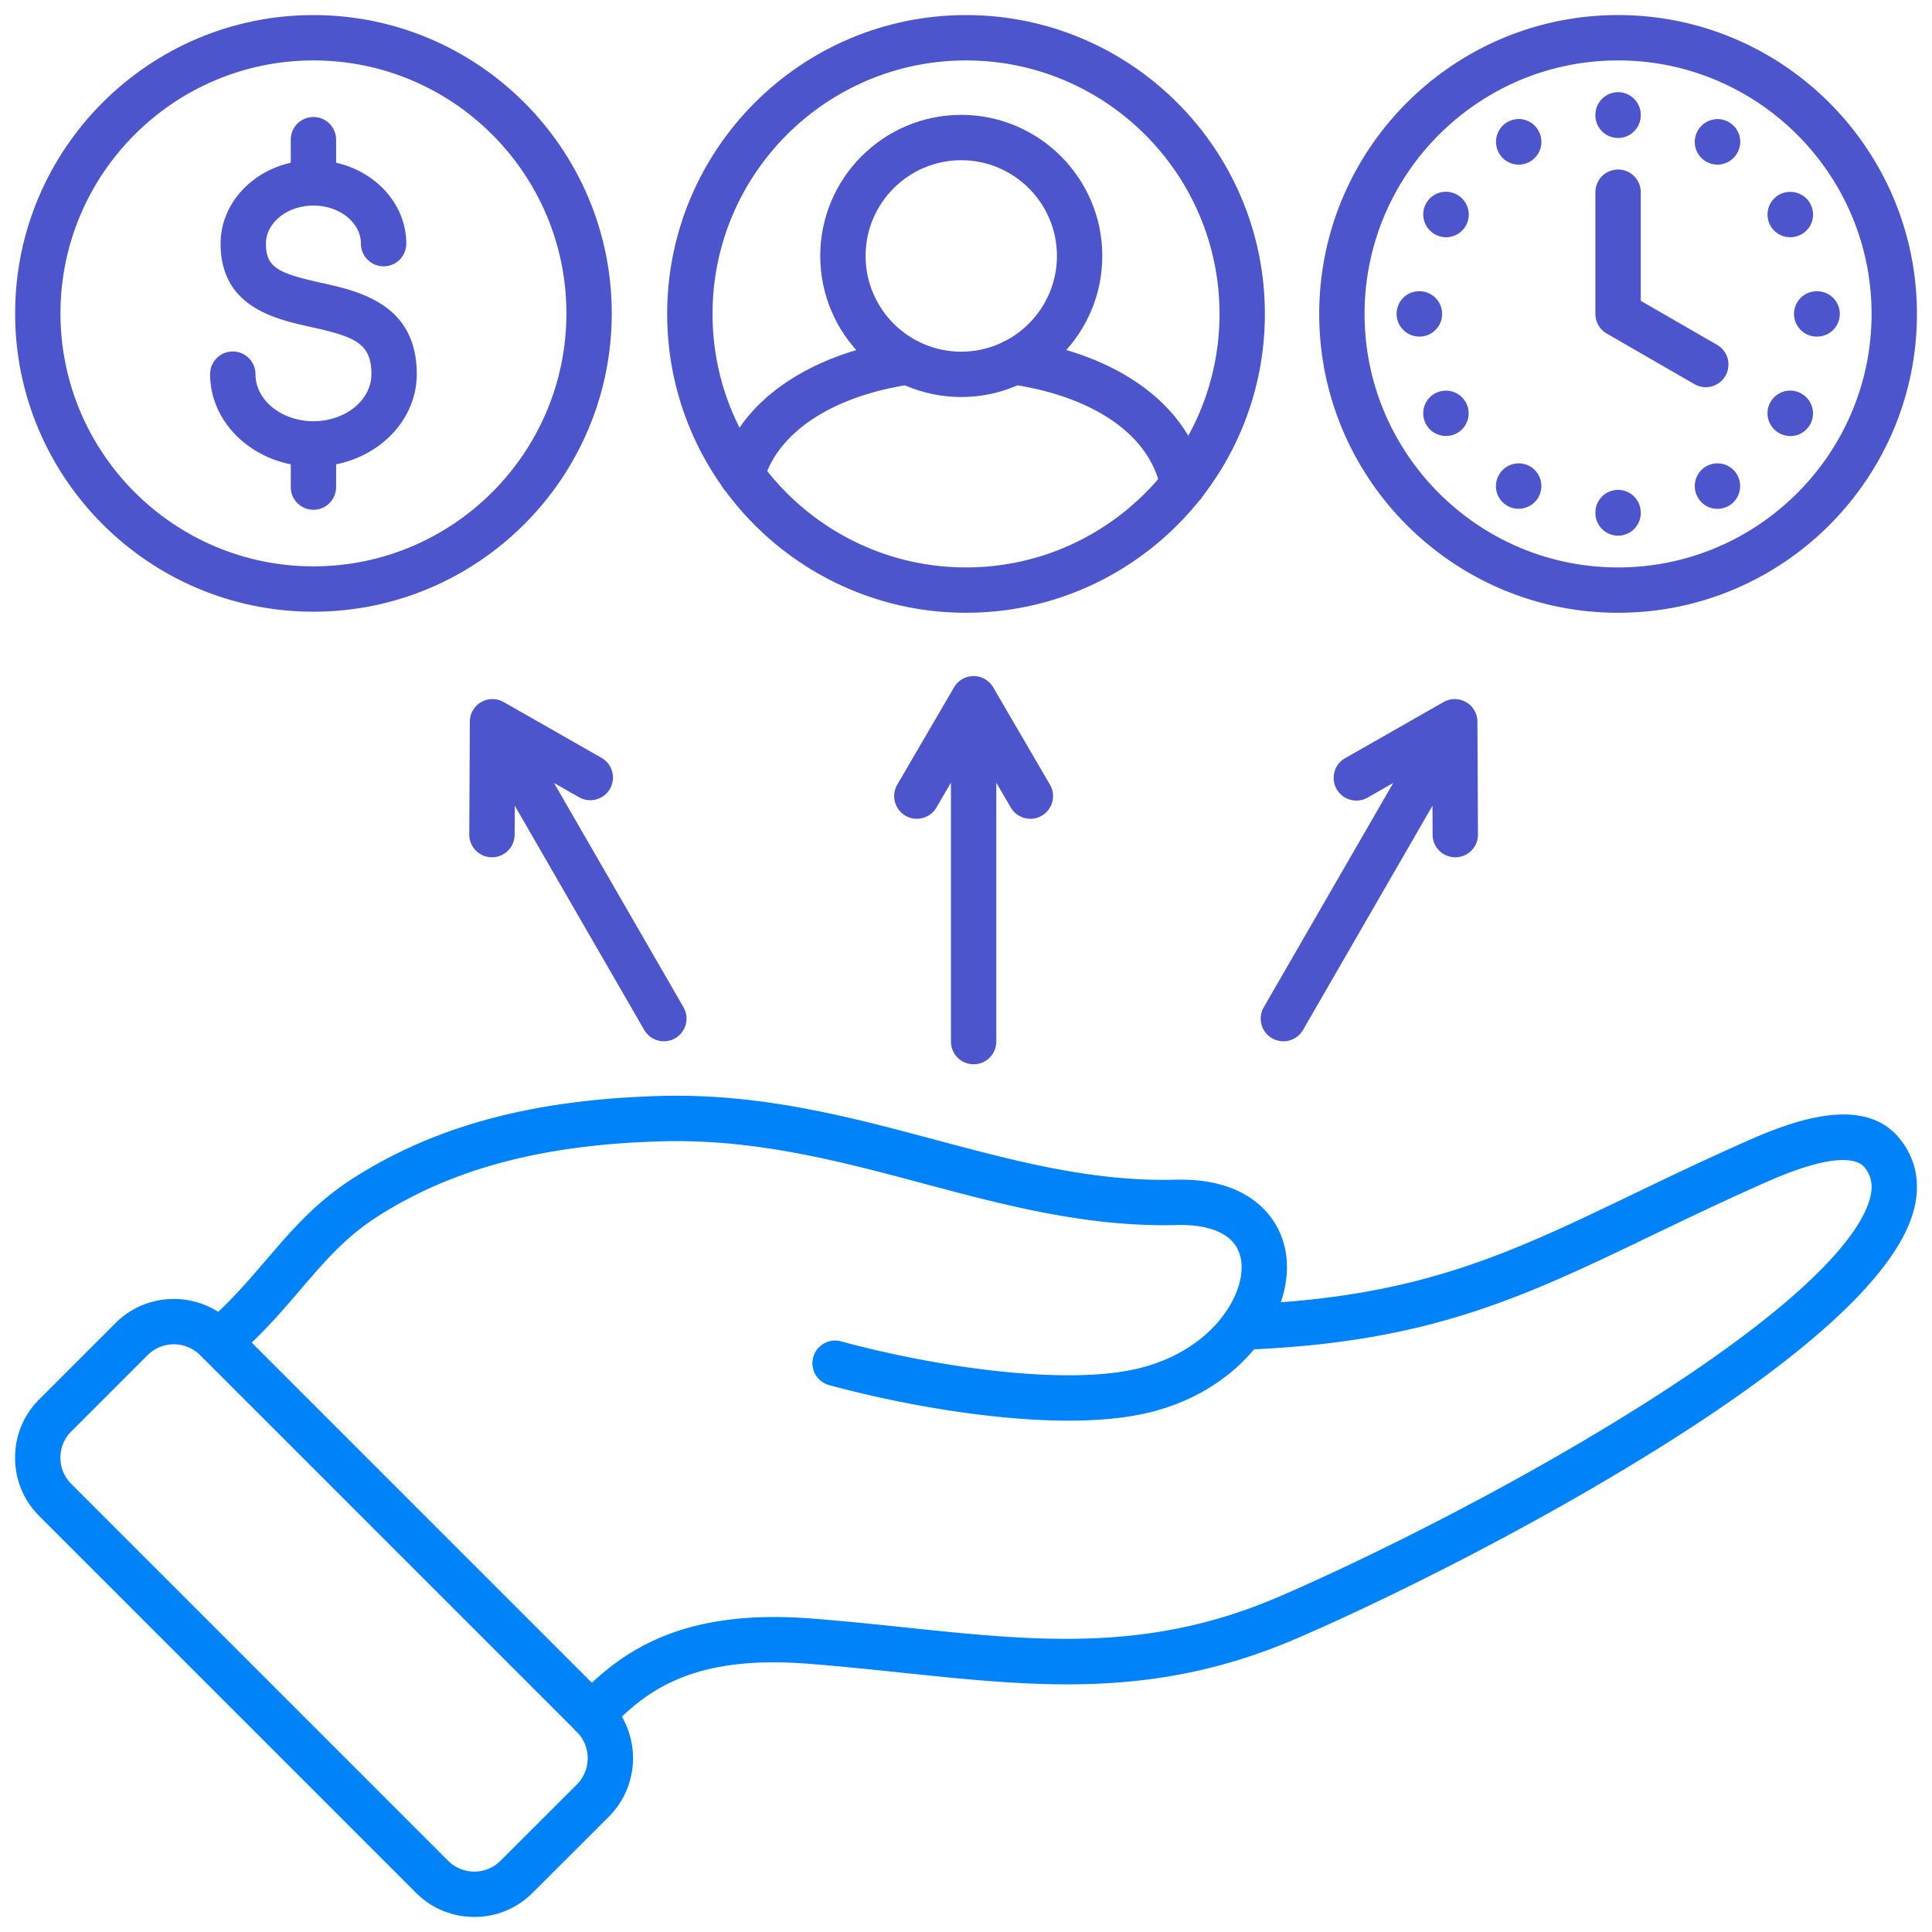
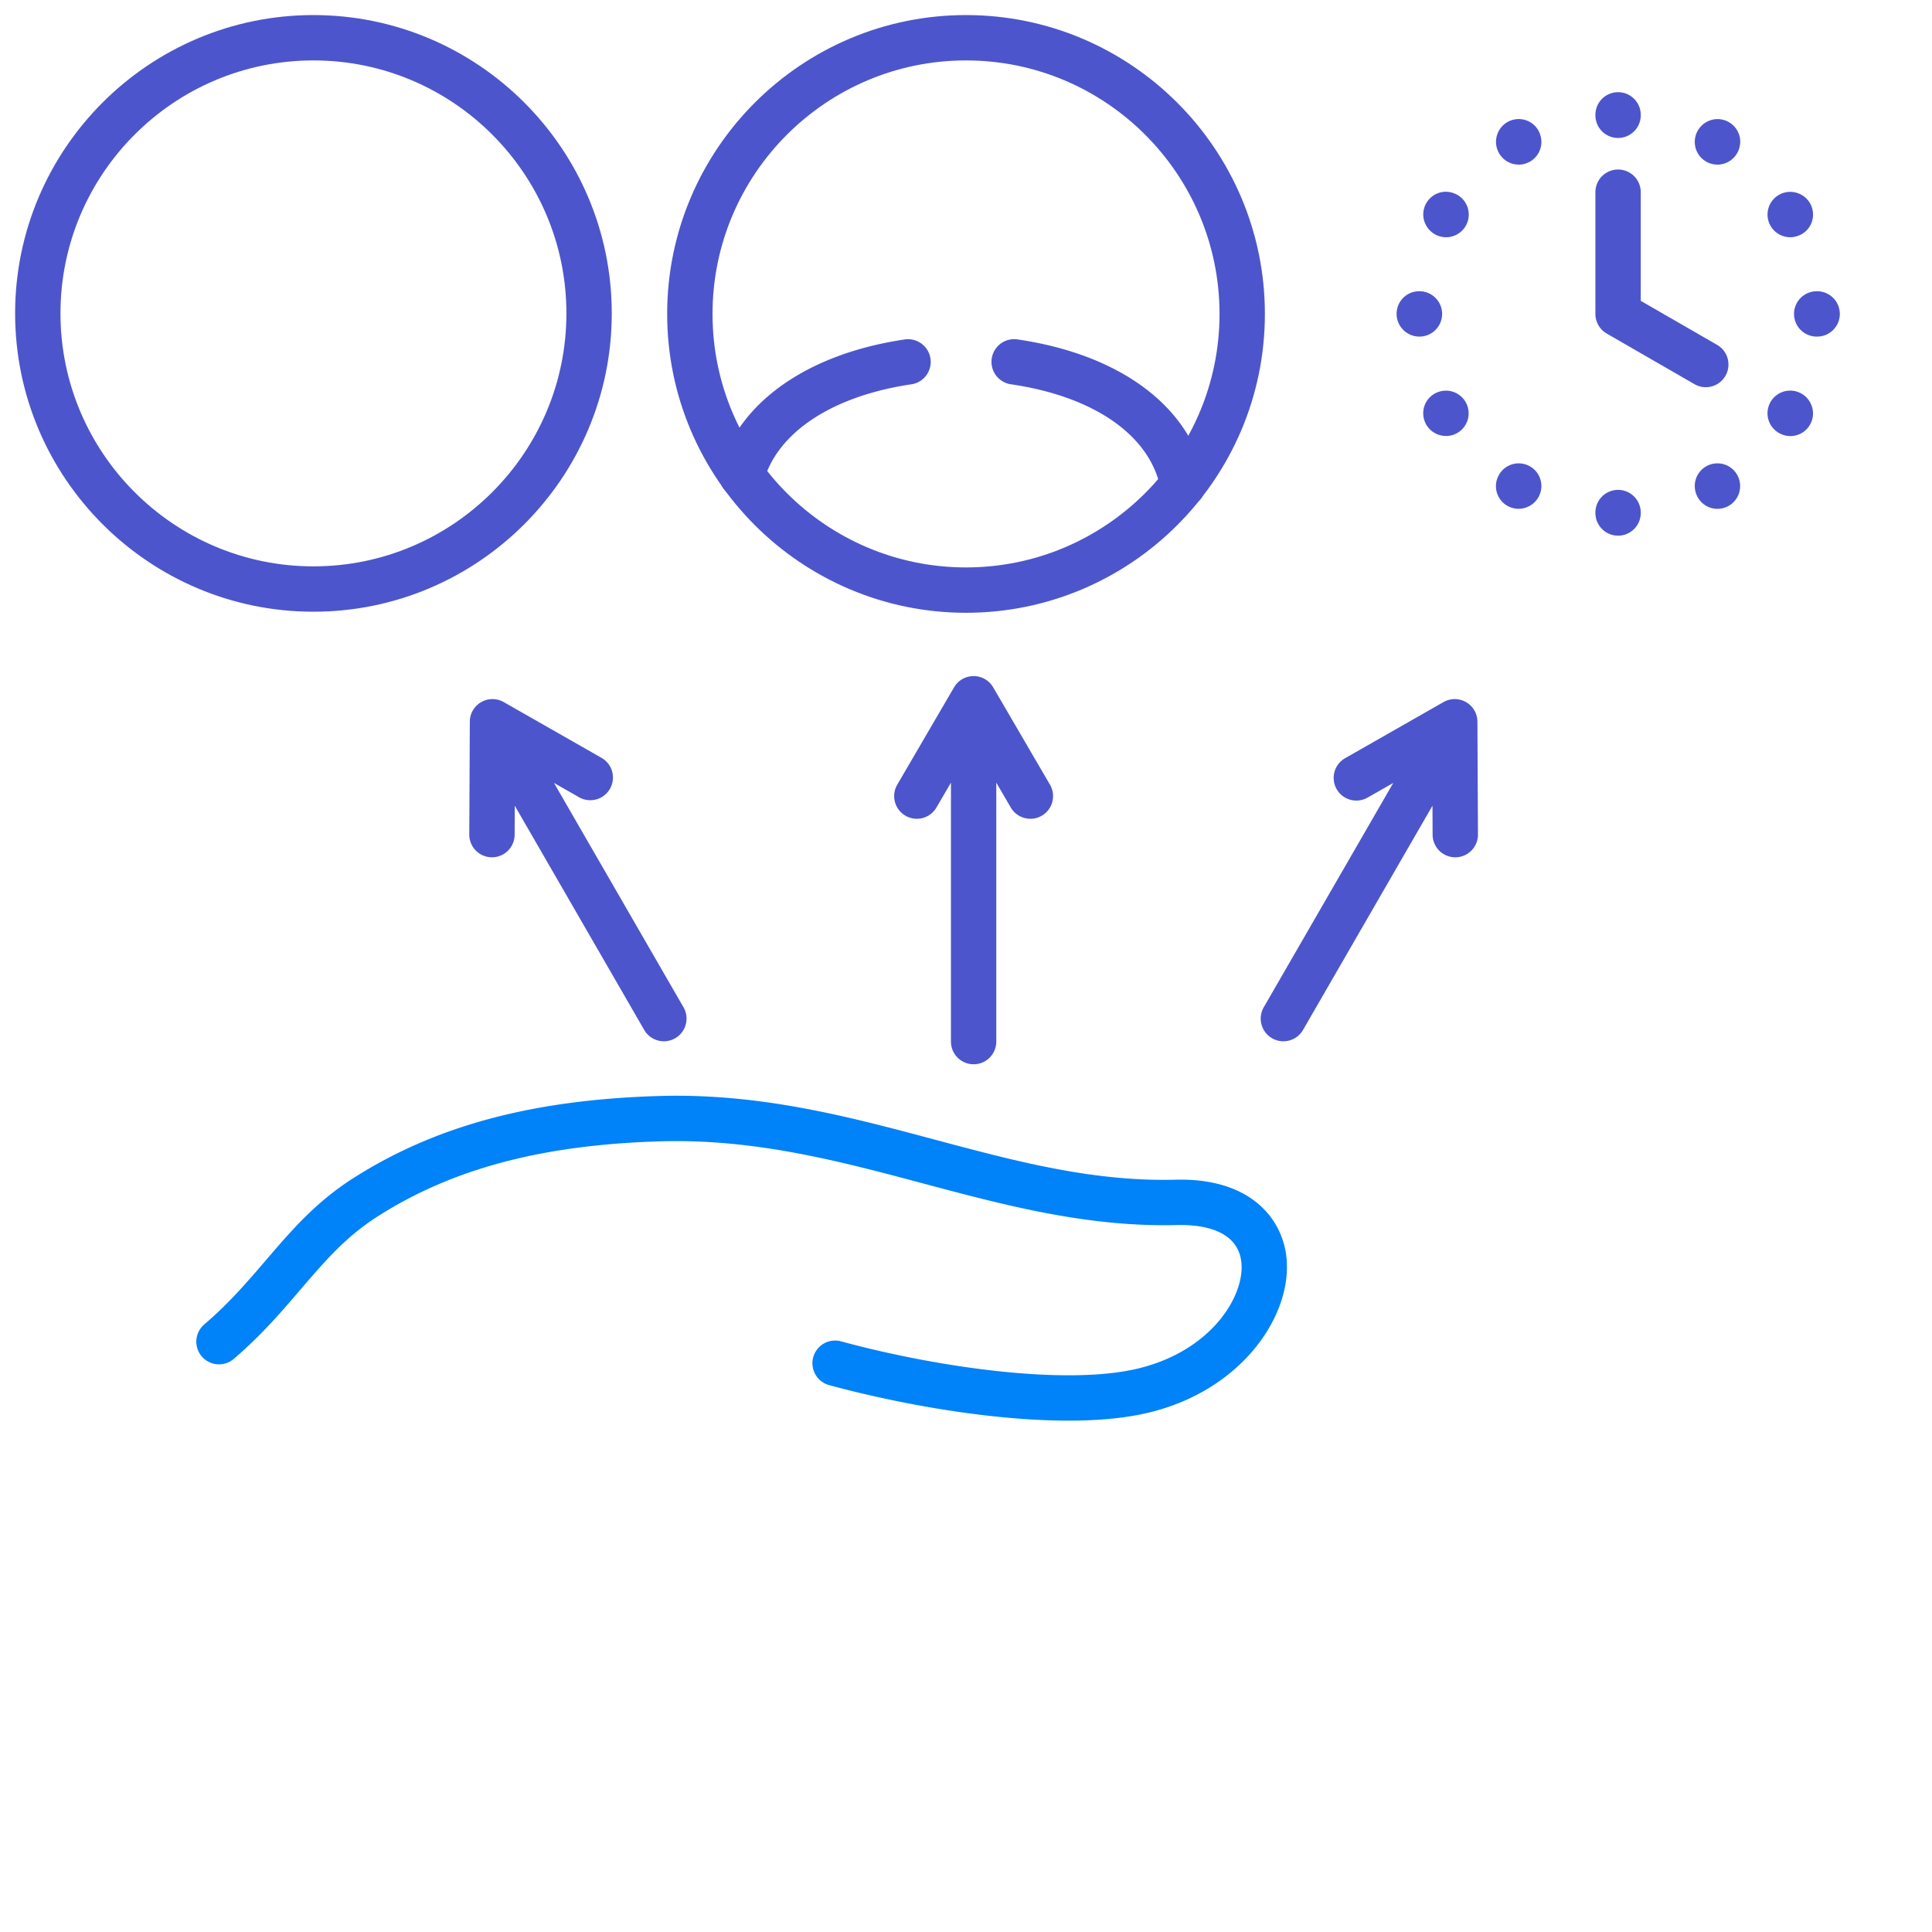
<svg xmlns="http://www.w3.org/2000/svg" version="1.1" width="512" height="512" x="0" y="0" viewBox="0 0 512 512" style="enable-background:new 0 0 512 512" xml:space="preserve" class="">
  <g>
-     <path fill="#0082F8" d="M156.822 460.456a6.01 6.01 0 0 1-4.361-10.143c12.03-12.694 27.938-24.068 62.567-21.389 8.848.69 17.26 1.57 25.395 2.42 34.266 3.581 63.858 6.675 98.281-8.102 22.068-9.478 59.915-28.078 93.946-49.305 50.402-31.439 61.087-48.946 62.971-56.583.804-3.262.335-5.737-1.521-8.026-1.354-1.672-6.544-4.642-25.593 3.754-11.365 5.01-21.186 9.73-30.684 14.295-34.111 16.394-58.756 28.239-106.813 30.26a5.734 5.734 0 0 1-1.376-.101l-1.19-.227a6.01 6.01 0 0 1 2.247-11.807l.505.096c45.135-2.003 68.771-13.363 101.422-29.055 9.585-4.606 19.497-9.37 31.042-14.46 12.668-5.584 30.575-11.693 39.778-.323 4.216 5.198 5.55 11.586 3.853 18.47-4.122 16.713-27.094 38.213-68.279 63.903-34.604 21.585-73.107 40.506-95.565 50.151-37.3 16.013-68.336 12.769-104.272 9.011-8.058-.842-16.39-1.713-25.077-2.391-31.089-2.406-43.187 7.41-52.913 17.673a5.992 5.992 0 0 1-4.363 1.875z" opacity="1" data-original="#2e3760" class="" />
    <path fill="#0082F8" d="M283.137 376.482c-20.736 0-45.263-4.487-63.4-9.411-3.203-.87-5.094-4.171-4.225-7.374s4.166-5.1 7.374-4.225c25.568 6.942 59.902 11.841 78.963 7.137 19.514-4.793 28.269-19.574 27.089-28.401-1.157-8.659-11.179-9.709-17.052-9.561-23.698.608-45.788-5.292-67.145-10.995-21.804-5.822-44.354-11.843-69.167-11.201-31.612.847-55.646 7.203-75.633 20.001-8.384 5.384-13.922 11.846-20.334 19.329-5.129 5.985-10.433 12.174-17.729 18.395a6.01 6.01 0 0 1-7.798-9.146c6.581-5.61 11.573-11.436 16.4-17.069 6.736-7.86 13.098-15.284 22.973-21.625 21.915-14.033 47.906-20.99 81.804-21.898 26.564-.692 49.956 5.561 72.584 11.604 21.479 5.735 41.76 11.154 63.742 10.592 19.534-.496 27.934 10.005 29.268 19.984 2.041 15.267-11.192 35.538-36.128 41.664-6.256 1.544-13.645 2.202-21.586 2.203z" opacity="1" data-original="#2e3760" class="" />
-     <path fill="#0082F8" d="M125.698 508.007c-5.855 0-11.345-2.274-15.456-6.404l-99.845-99.845c-4.13-4.111-6.404-9.601-6.404-15.456s2.274-11.345 6.404-15.457l20.229-20.229c8.498-8.498 22.351-8.502 30.883-.009l99.875 99.874c8.49 8.529 8.49 22.391.01 30.911l-20.252 20.224c-4.099 4.117-9.588 6.392-15.444 6.392zM46.066 356.25c-2.516 0-5.03.955-6.94 2.865l-20.239 20.239c-1.857 1.849-2.875 4.312-2.875 6.948s1.018 5.099 2.865 6.938l.01.01 99.864 99.864c1.849 1.857 4.312 2.875 6.947 2.875s5.099-1.018 6.938-2.865l20.252-20.224c3.814-3.831 3.814-10.086-.012-13.93l-99.855-99.855a9.827 9.827 0 0 0-6.954-2.865z" opacity="1" data-original="#2e3760" class="" />
    <g fill="#FF695A">
      <path d="M313.487 134.501a6.012 6.012 0 0 1-5.896-4.881c-2.711-14.163-17.551-24.548-39.696-27.782a6.008 6.008 0 1 1 1.736-11.892c27.443 4.006 46.047 17.993 49.765 37.415a6.01 6.01 0 0 1-5.909 7.14zm-116.89-2.551a6.009 6.009 0 0 1-5.789-7.634c4.98-17.755 23.317-30.604 49.051-34.371a6.01 6.01 0 0 1 1.74 11.892c-20.898 3.058-35.559 12.675-39.219 25.724a6.012 6.012 0 0 1-5.783 4.388z" fill="#4D55CC" opacity="1" data-original="#ff695a" class="" />
-       <path d="M254.731 105.218c-20.601 0-37.36-16.772-37.36-37.389s16.76-37.389 37.36-37.389 37.389 16.772 37.389 37.389-16.772 37.389-37.389 37.389zm0-62.759c-13.974 0-25.342 11.381-25.342 25.371s11.368 25.37 25.342 25.37 25.371-11.381 25.371-25.37-11.381-25.371-25.371-25.371z" fill="#4D55CC" opacity="1" data-original="#ff695a" class="" />
      <path d="M256.007 162.393c-43.671 0-79.2-35.529-79.2-79.2s35.529-79.2 79.2-79.2 79.2 35.529 79.2 79.2-35.529 79.2-79.2 79.2zm0-146.381c-37.044 0-67.181 30.138-67.181 67.182s30.137 67.181 67.181 67.181 67.181-30.137 67.181-67.181-30.137-67.182-67.181-67.182zM83.065 162.11c-43.593 0-79.058-35.465-79.058-79.058S39.473 3.993 83.065 3.993s79.058 35.465 79.058 79.059-35.465 79.058-79.058 79.058zm0-146.098c-36.966 0-67.04 30.074-67.04 67.04s30.074 67.04 67.04 67.04 67.04-30.074 67.04-67.04-30.074-67.041-67.04-67.041z" fill="#4D55CC" opacity="1" data-original="#ff695a" class="" />
-       <path d="M83.065 135.095a6.009 6.009 0 0 1-6.009-6.009v-6.037c-12.219-2.456-21.373-12.238-21.373-23.897a6.009 6.009 0 1 1 12.018 0c0 6.877 6.892 12.473 15.364 12.473s15.364-5.595 15.364-12.473c0-8.182-4.381-9.921-15.974-12.482-9.555-2.111-23.995-5.301-23.995-22.1 0-10.329 7.924-19.027 18.595-21.443v-6.11a6.009 6.009 0 1 1 12.018 0v6.11c10.671 2.416 18.595 11.114 18.595 21.443a6.009 6.009 0 1 1-12.018 0c0-5.564-5.646-10.092-12.586-10.092S70.478 59.005 70.478 64.57c0 6.256 3.104 7.832 14.569 10.364 10.115 2.235 25.399 5.611 25.399 24.218 0 11.659-9.154 21.441-21.373 23.897v6.037a6.009 6.009 0 0 1-6.009 6.009zM428.807 162.393c-43.671 0-79.2-35.529-79.2-79.2s35.529-79.2 79.2-79.2 79.2 35.529 79.2 79.2-35.529 79.2-79.2 79.2zm0-146.381c-37.044 0-67.181 30.138-67.181 67.182s30.137 67.181 67.181 67.181 67.181-30.137 67.181-67.181-30.137-67.182-67.181-67.182z" fill="#4D55CC" opacity="1" data-original="#ff695a" class="" />
      <path d="M452.046 102.611a5.977 5.977 0 0 1-2.997-.805l-23.244-13.408a6.009 6.009 0 0 1-3.007-5.206V50.934a6.009 6.009 0 1 1 12.018 0v28.787l20.237 11.673a6.01 6.01 0 0 1-3.008 11.216zM428.807 36.563a6.009 6.009 0 0 1-6.009-6.009v-.113a6.009 6.009 0 1 1 12.018 0v.113a6.009 6.009 0 0 1-6.009 6.009zM455.142 43.623a6.011 6.011 0 0 1-5.702-7.912c1.049-3.148 4.465-4.891 7.616-3.843 3.148 1.05 4.864 4.411 3.815 7.559l-.028.085a6.013 6.013 0 0 1-5.7 4.111zM474.416 62.87a6.012 6.012 0 0 1-1.89-11.716c3.149-1.044 6.593.649 7.638 3.799 1.044 3.15-.621 6.537-3.771 7.581l-.085.028a6.002 6.002 0 0 1-1.892.307zM481.56 89.202h-.113a6.009 6.009 0 1 1 0-12.018h.113a6.009 6.009 0 1 1 0 12.018zM474.49 115.565a5.963 5.963 0 0 1-1.878-.306l-.085-.028a6.009 6.009 0 0 1-3.813-7.595 6.008 6.008 0 0 1 7.595-3.813c3.15 1.044 4.9 4.458 3.856 7.609a5.993 5.993 0 0 1-5.674 4.133zM455.14 134.847a5.961 5.961 0 0 1-5.346-3.301l-.028-.057a6.009 6.009 0 0 1 2.688-8.062 6.008 6.008 0 0 1 8.062 2.688c1.484 2.969.295 6.606-2.673 8.091a6.032 6.032 0 0 1-2.703.642zM428.807 141.955a6.009 6.009 0 0 1-6.009-6.009v-.114a6.009 6.009 0 1 1 12.018 0v.114a6.009 6.009 0 0 1-6.009 6.009zM402.435 134.836a5.939 5.939 0 0 1-2.663-.63c-2.969-1.484-4.186-5.065-2.702-8.034l.028-.057a6.009 6.009 0 1 1 10.75 5.374 6.058 6.058 0 0 1-5.414 3.346zM383.212 115.54c-2.523 0-4.891-1.583-5.729-4.098-1.049-3.148.61-6.538 3.758-7.587l.085-.028a6.01 6.01 0 0 1 3.801 11.403 6.05 6.05 0 0 1-1.915.312zM376.168 89.202c-3.319 0-6.052-2.69-6.052-6.009s2.648-6.009 5.967-6.009h.085a6.009 6.009 0 1 1 0 12.018zM383.227 62.87c-.63 0-1.271-.1-1.901-.31-3.148-1.05-4.893-4.467-3.843-7.616 1.05-3.148 4.411-4.862 7.559-3.815l.085.028a6.011 6.011 0 0 1-1.899 11.713zM402.472 43.623a6.012 6.012 0 0 1-5.7-4.111c-1.049-3.148.638-6.594 3.787-7.644s6.538.61 7.587 3.758l.028.085a6.01 6.01 0 0 1-5.702 7.912zM258.02 282.043a6.009 6.009 0 0 1-6.009-6.009v-68.622l-3.88 6.651a6.01 6.01 0 0 1-10.382-6.056l15.023-25.753c.192-.344.418-.668.672-.966s.002-.003.003-.005a5.986 5.986 0 0 1 4.546-2.108H258.045a5.98 5.98 0 0 1 4.581 2.151c.241.288.456.598.64.928l15.023 25.754a6.01 6.01 0 0 1-10.382 6.056l-3.88-6.651v68.622a6.009 6.009 0 0 1-6.009 6.009zM340.106 275.95a6.01 6.01 0 0 1-5.199-9.015l34.316-59.443-6.717 3.831a6.01 6.01 0 1 1-5.954-10.44l25.898-14.771a6.053 6.053 0 0 1 1.942-.736 5.974 5.974 0 0 1 4.135.698 5.983 5.983 0 0 1 2.902 4.095c.074.393.109.794.104 1.196l.142 29.791a6.01 6.01 0 0 1-5.981 6.038h-.029a6.009 6.009 0 0 1-6.009-5.98l-.037-7.688-34.302 59.419a6.007 6.007 0 0 1-5.21 3.006zm-164.172 0a6.007 6.007 0 0 1-5.21-3.006l-34.302-59.419-.037 7.688a6.01 6.01 0 0 1-6.009 5.98h-.029a6.01 6.01 0 0 1-5.981-6.038l.142-29.792a5.977 5.977 0 0 1 .093-1.135v-.005a5.987 5.987 0 0 1 2.911-4.15 5.992 5.992 0 0 1 5.037-.451c.362.13.712.294 1.044.492l25.895 14.769a6.01 6.01 0 0 1-5.954 10.44l-6.717-3.831 34.316 59.443a6.01 6.01 0 0 1-5.199 9.015z" fill="#4D55CC" opacity="1" data-original="#ff695a" class="" />
    </g>
  </g>
</svg>